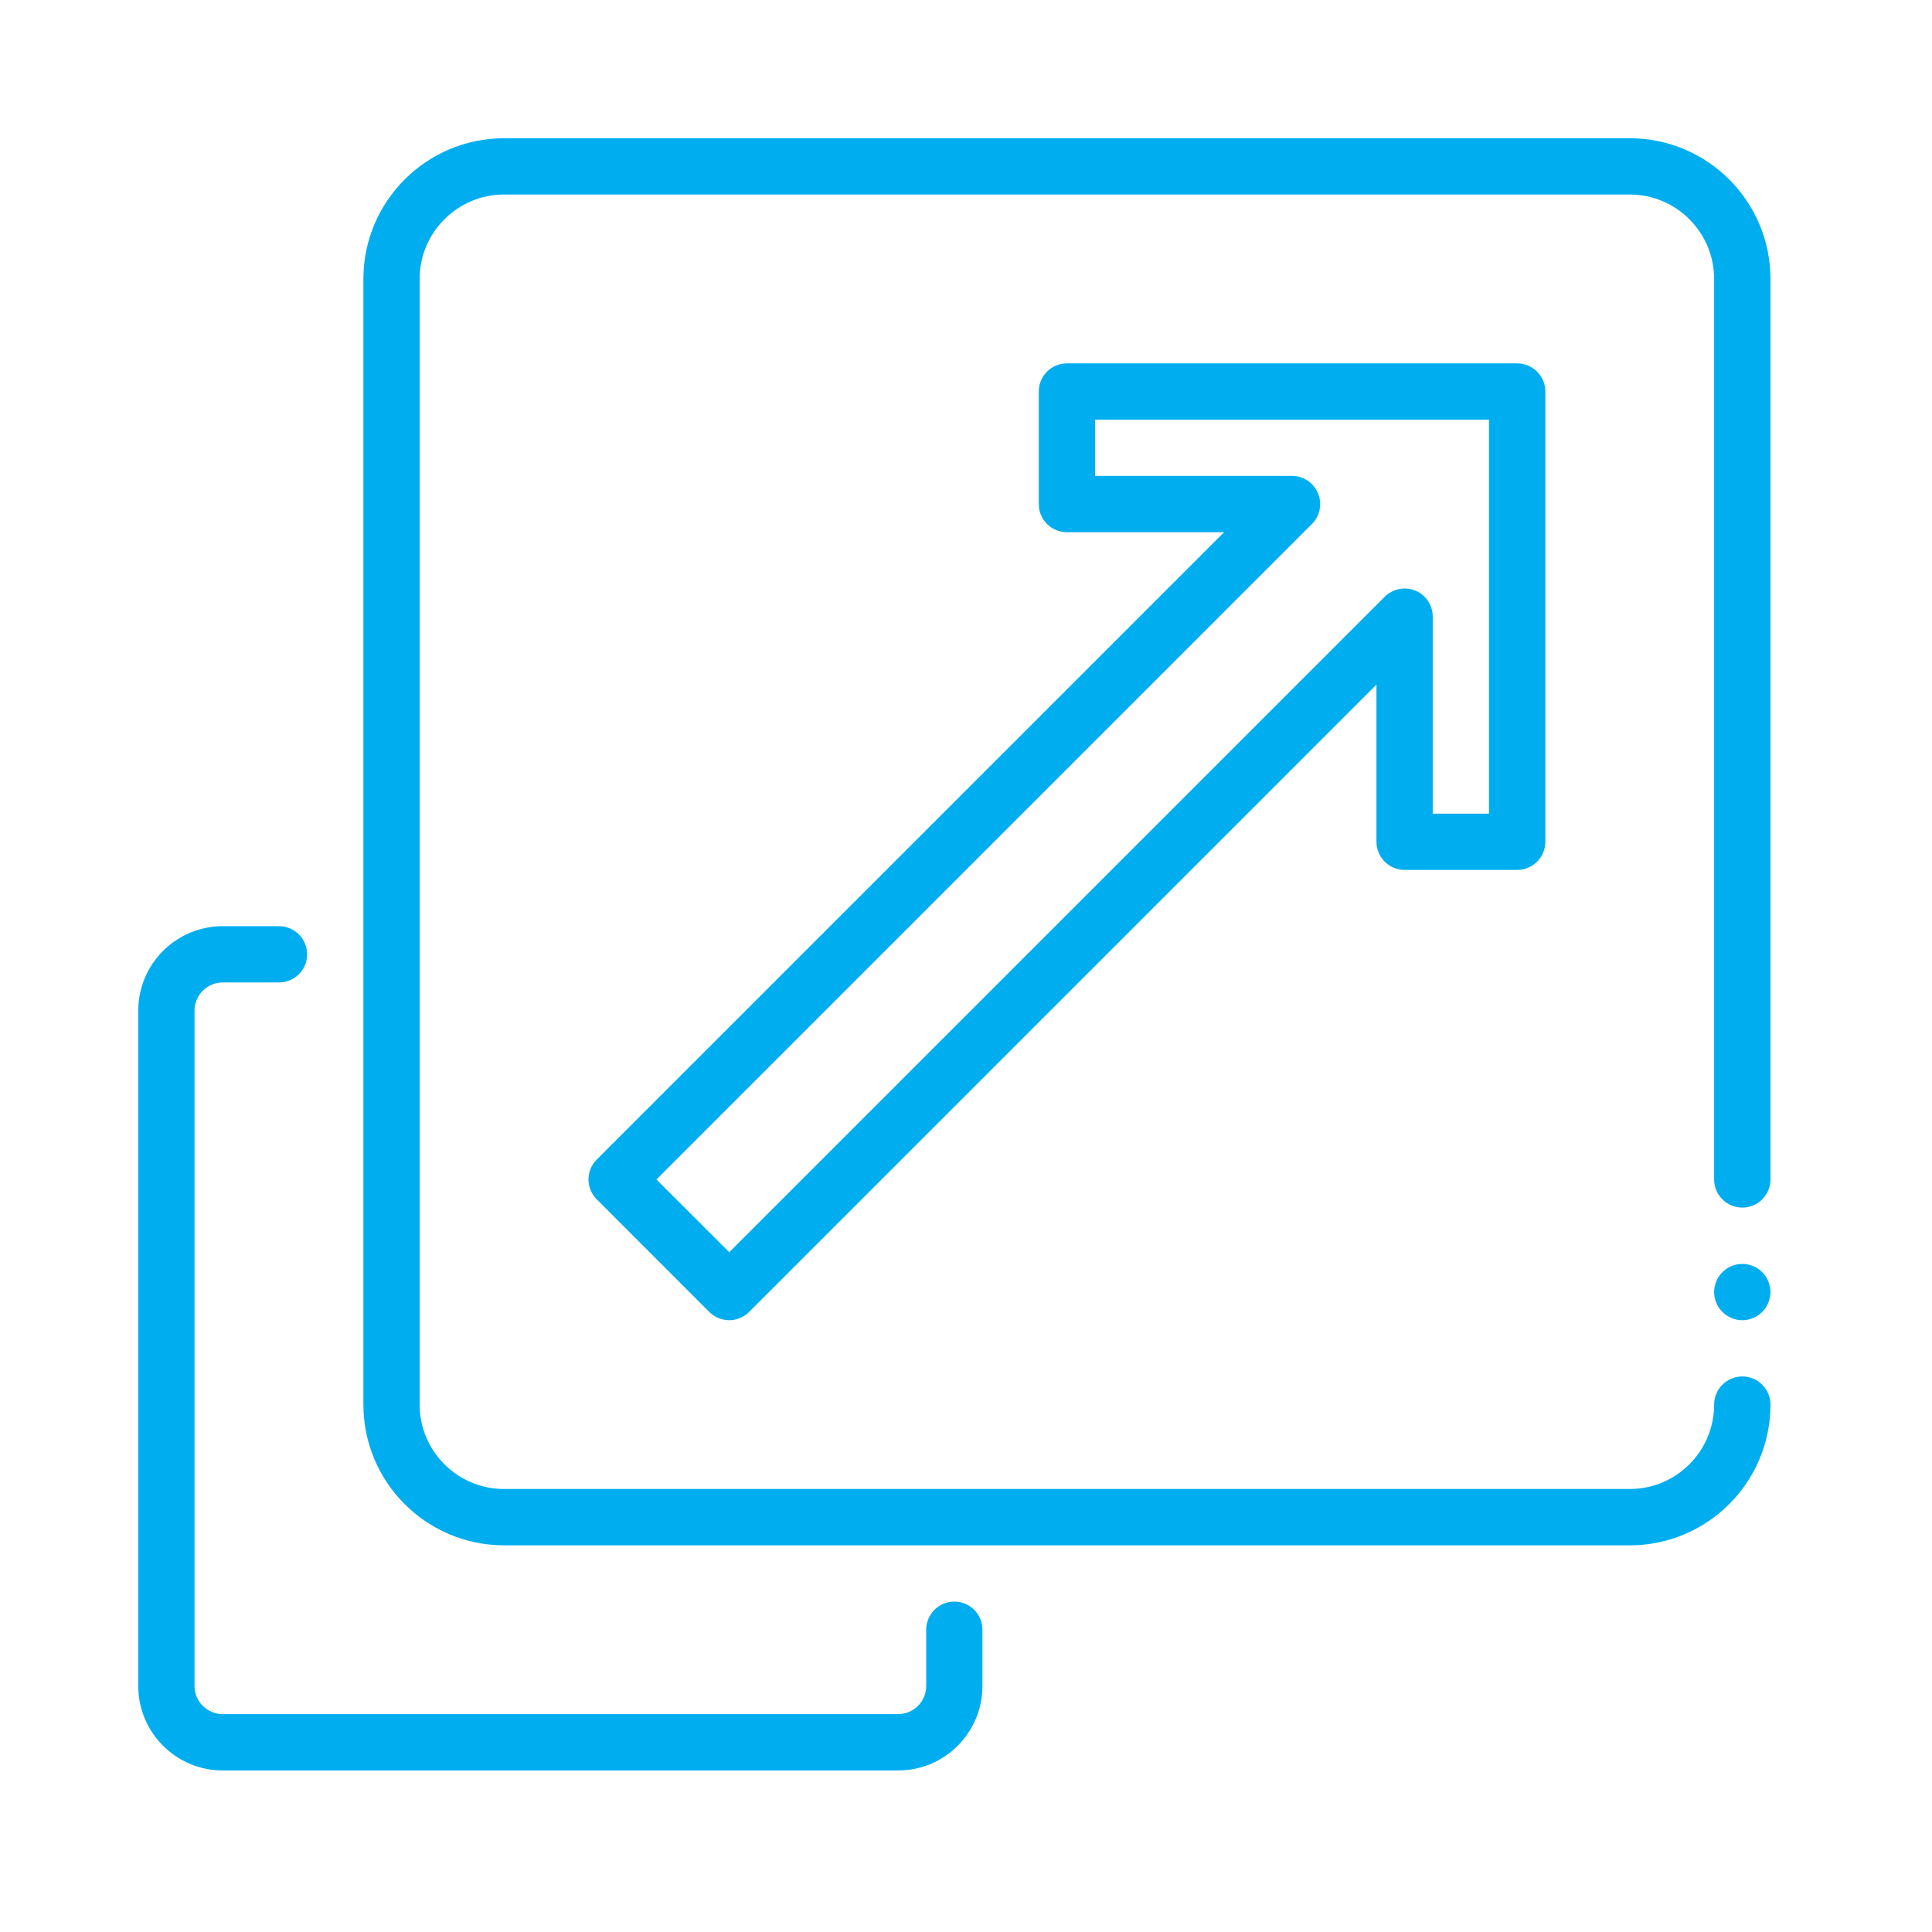
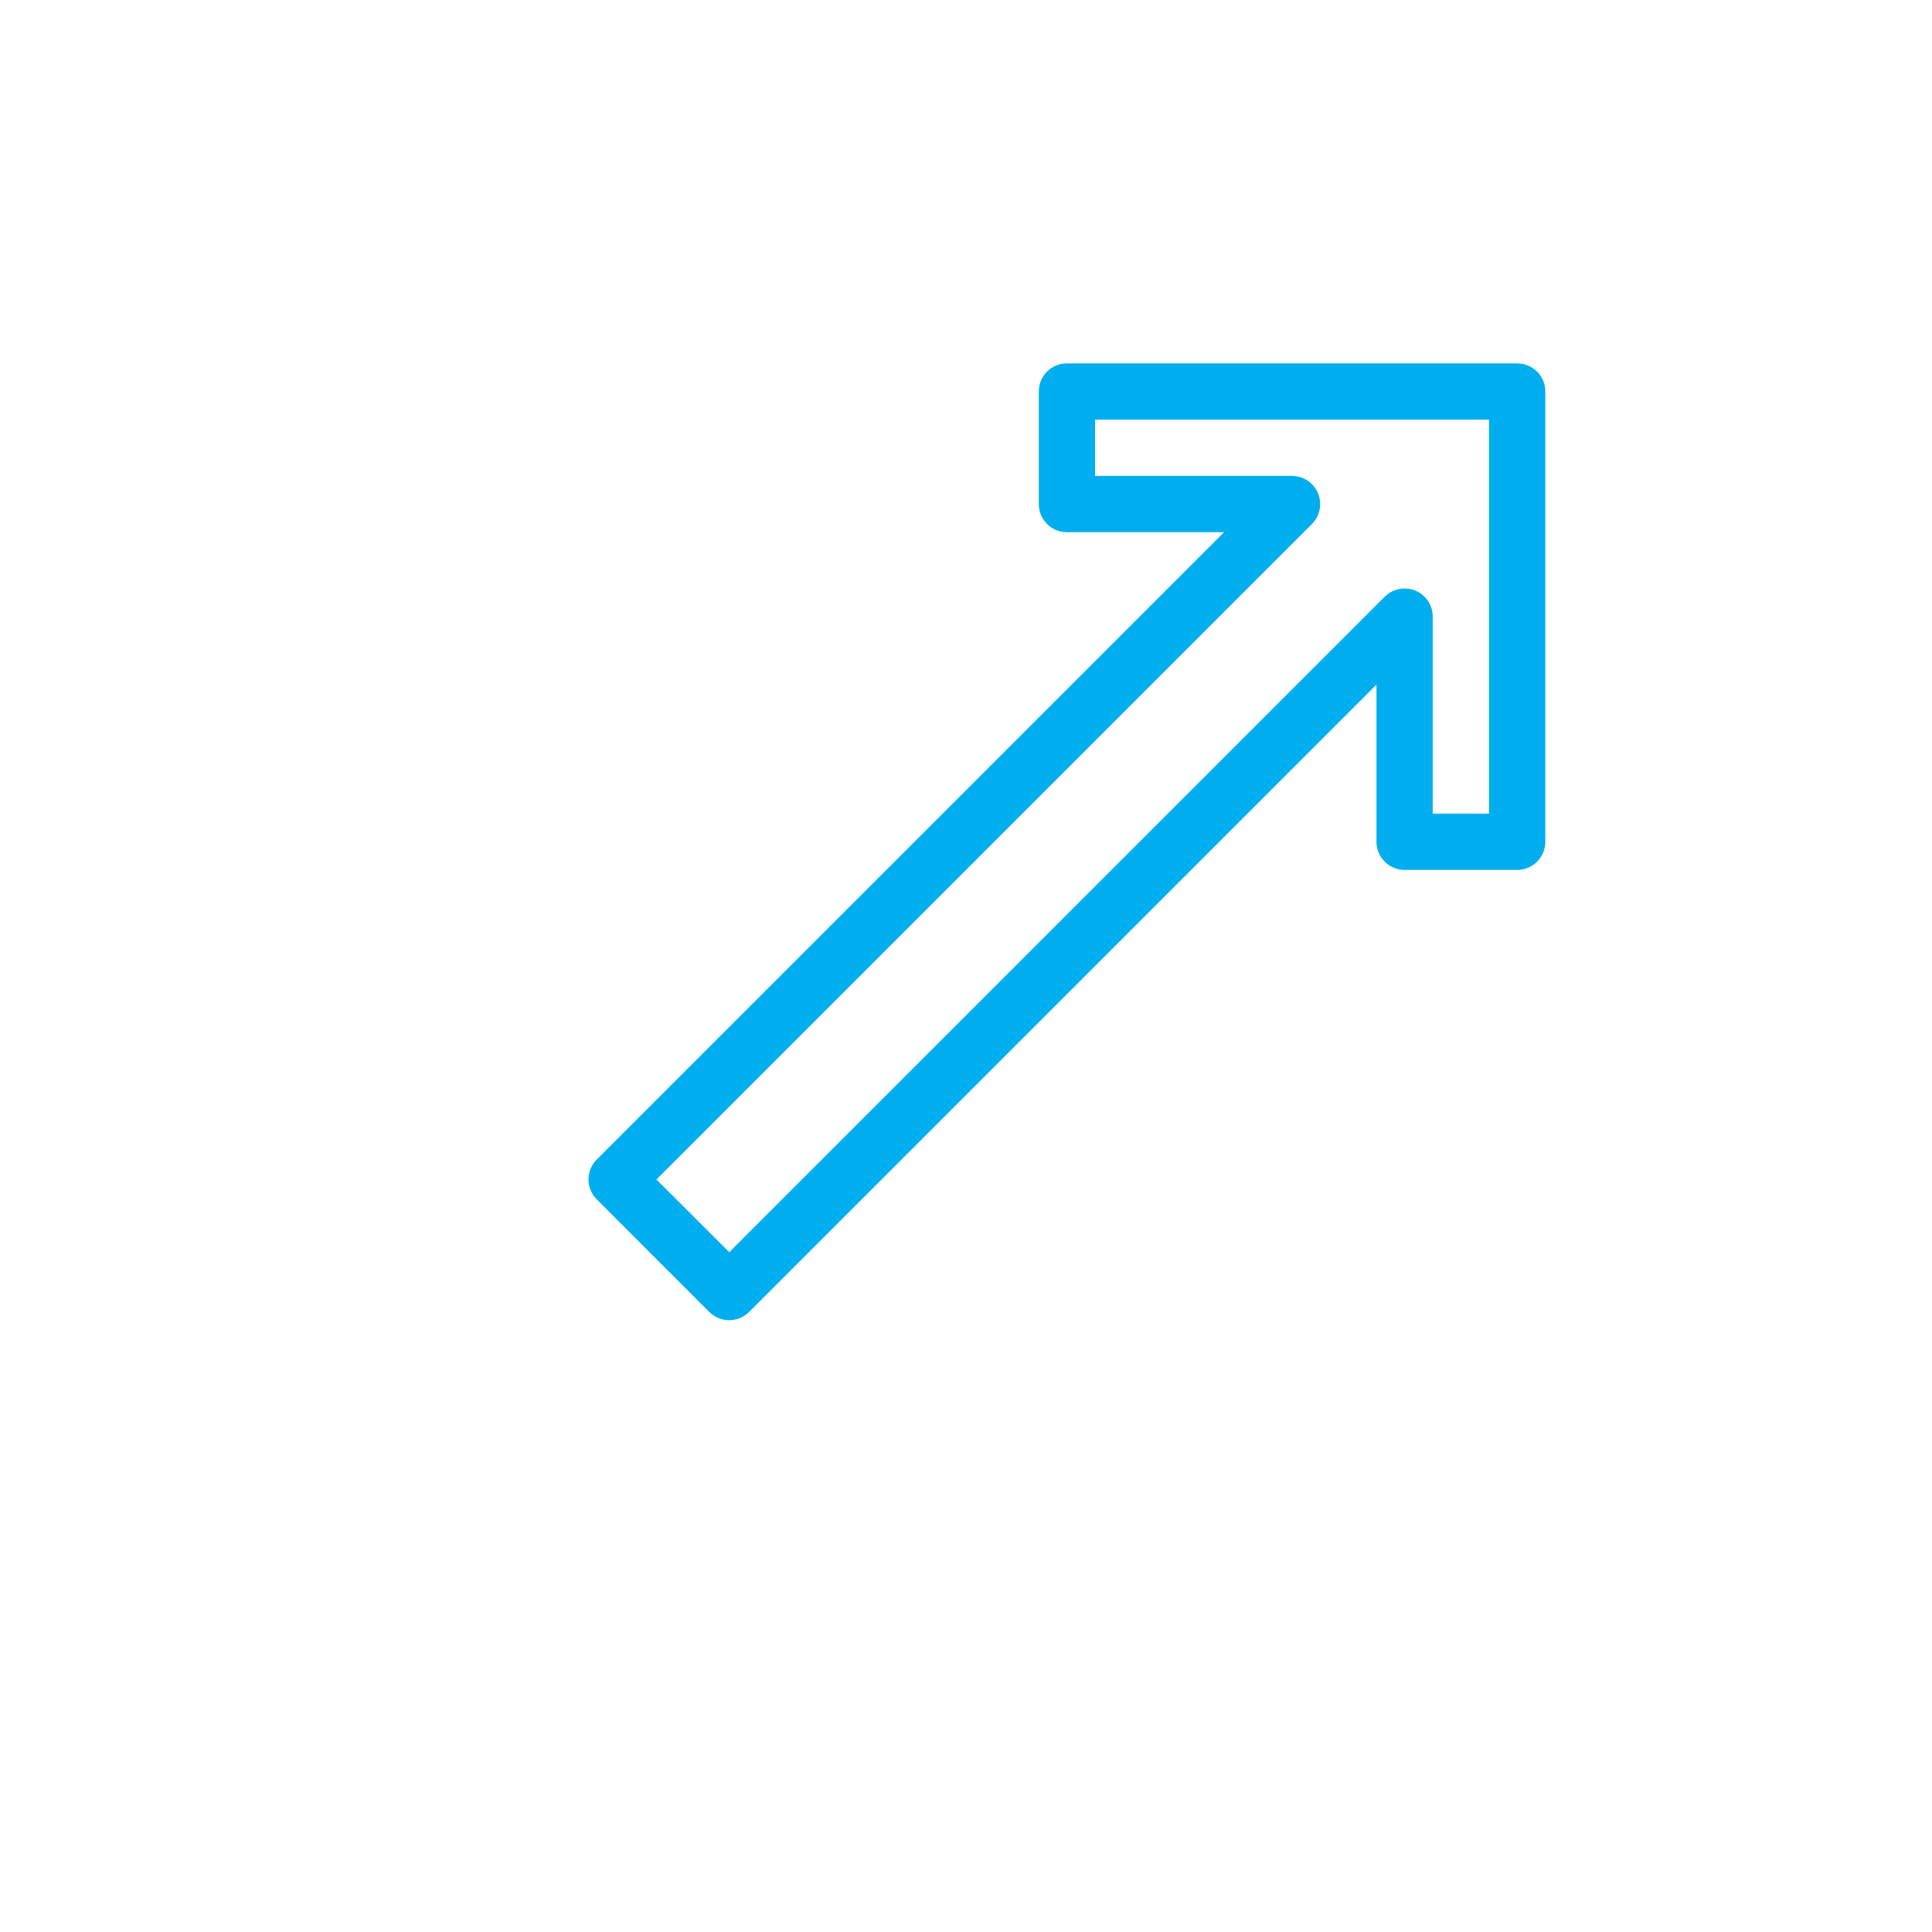
<svg xmlns="http://www.w3.org/2000/svg" width="115" viewBox="0 0 86.25 86.25" height="115" preserveAspectRatio="xMidYMid meet">
  <defs>
    <clipPath id="1b4866fe9f">
      <path d="M 16 6.172 L 79.039 6.172 L 79.039 69 L 16 69 Z M 16 6.172 " />
    </clipPath>
    <clipPath id="6f978f8e2b">
-       <path d="M 6.172 41 L 44 41 L 44 79.039 L 6.172 79.039 Z M 6.172 41 " />
-     </clipPath>
+       </clipPath>
    <clipPath id="e26cfb4de7">
-       <path d="M 76 56 L 79.039 56 L 79.039 59 L 76 59 Z M 76 56 " />
-     </clipPath>
+       </clipPath>
  </defs>
  <g id="c9fa5f56b8">
    <g clip-rule="nonzero" clip-path="url(#1b4866fe9f)">
-       <path style=" stroke:none;fill-rule:nonzero;fill:#00aeef;fill-opacity:1;" d="M 72.758 6.172 L 22.504 6.172 C 19.039 6.172 16.223 8.988 16.223 12.453 L 16.223 62.707 C 16.223 66.172 19.039 68.988 22.504 68.988 L 72.758 68.988 C 76.223 68.988 79.039 66.172 79.039 62.707 C 79.039 62.012 78.477 61.449 77.781 61.449 C 77.086 61.449 76.523 62.012 76.523 62.707 C 76.523 64.785 74.836 66.473 72.758 66.473 L 22.504 66.473 C 20.426 66.473 18.734 64.785 18.734 62.707 L 18.734 12.453 C 18.734 10.375 20.426 8.684 22.504 8.684 L 72.758 8.684 C 74.836 8.684 76.523 10.375 76.523 12.453 L 76.523 52.656 C 76.523 53.348 77.086 53.91 77.781 53.91 C 78.477 53.91 79.039 53.348 79.039 52.656 L 79.039 12.453 C 79.039 8.988 76.223 6.172 72.758 6.172 Z M 72.758 6.172 " />
-     </g>
+       </g>
    <g clip-rule="nonzero" clip-path="url(#6f978f8e2b)">
-       <path style=" stroke:none;fill-rule:nonzero;fill:#00aeef;fill-opacity:1;" d="M 9.941 79.039 L 40.094 79.039 C 42.172 79.039 43.859 77.348 43.859 75.27 L 43.859 72.758 C 43.859 72.062 43.301 71.5 42.605 71.5 C 41.91 71.5 41.348 72.062 41.348 72.758 L 41.348 75.27 C 41.348 75.961 40.785 76.523 40.094 76.523 L 9.941 76.523 C 9.25 76.523 8.684 75.961 8.684 75.27 L 8.684 45.117 C 8.684 44.426 9.25 43.859 9.941 43.859 L 12.453 43.859 C 13.148 43.859 13.711 43.301 13.711 42.605 C 13.711 41.91 13.148 41.348 12.453 41.348 L 9.941 41.348 C 7.863 41.348 6.172 43.039 6.172 45.117 L 6.172 75.27 C 6.172 77.348 7.863 79.039 9.941 79.039 Z M 9.941 79.039 " />
-     </g>
+       </g>
    <path style=" stroke:none;fill-rule:nonzero;fill:#00aeef;fill-opacity:1;" d="M 62.707 38.836 L 67.73 38.836 C 68.426 38.836 68.988 38.273 68.988 37.578 L 68.988 17.477 C 68.988 16.785 68.426 16.223 67.73 16.223 L 47.629 16.223 C 46.934 16.223 46.375 16.785 46.375 17.477 L 46.375 22.504 C 46.375 23.199 46.934 23.758 47.629 23.758 L 54.648 23.758 L 26.641 51.766 C 26.148 52.258 26.148 53.051 26.641 53.543 L 31.664 58.57 C 31.91 58.812 32.234 58.938 32.555 58.938 C 32.875 58.938 33.195 58.812 33.441 58.57 L 61.449 30.562 L 61.449 37.578 C 61.449 38.273 62.012 38.836 62.707 38.836 Z M 32.555 55.902 L 29.305 52.656 L 58.57 23.391 C 58.926 23.035 59.035 22.492 58.84 22.023 C 58.648 21.555 58.188 21.246 57.68 21.246 L 48.887 21.246 L 48.887 18.734 L 66.473 18.734 L 66.473 36.324 L 63.961 36.324 L 63.961 27.527 C 63.961 27.02 63.656 26.562 63.188 26.367 C 62.719 26.176 62.176 26.281 61.816 26.641 Z M 32.555 55.902 " />
    <g clip-rule="nonzero" clip-path="url(#e26cfb4de7)">
-       <path style=" stroke:none;fill-rule:nonzero;fill:#00aeef;fill-opacity:1;" d="M 79.039 57.68 C 79.039 57.848 79.004 58.008 78.941 58.16 C 78.879 58.316 78.789 58.449 78.668 58.57 C 78.551 58.688 78.418 58.777 78.262 58.84 C 78.109 58.906 77.949 58.938 77.781 58.938 C 77.613 58.938 77.453 58.906 77.301 58.84 C 77.148 58.777 77.012 58.688 76.895 58.57 C 76.773 58.449 76.684 58.316 76.621 58.16 C 76.559 58.008 76.523 57.848 76.523 57.68 C 76.523 57.516 76.559 57.352 76.621 57.199 C 76.684 57.047 76.773 56.91 76.895 56.793 C 77.012 56.676 77.148 56.582 77.301 56.52 C 77.453 56.457 77.613 56.426 77.781 56.426 C 77.949 56.426 78.109 56.457 78.262 56.52 C 78.418 56.582 78.551 56.676 78.668 56.793 C 78.789 56.91 78.879 57.047 78.941 57.199 C 79.004 57.352 79.039 57.516 79.039 57.68 Z M 79.039 57.68 " />
-     </g>
+       </g>
  </g>
</svg>